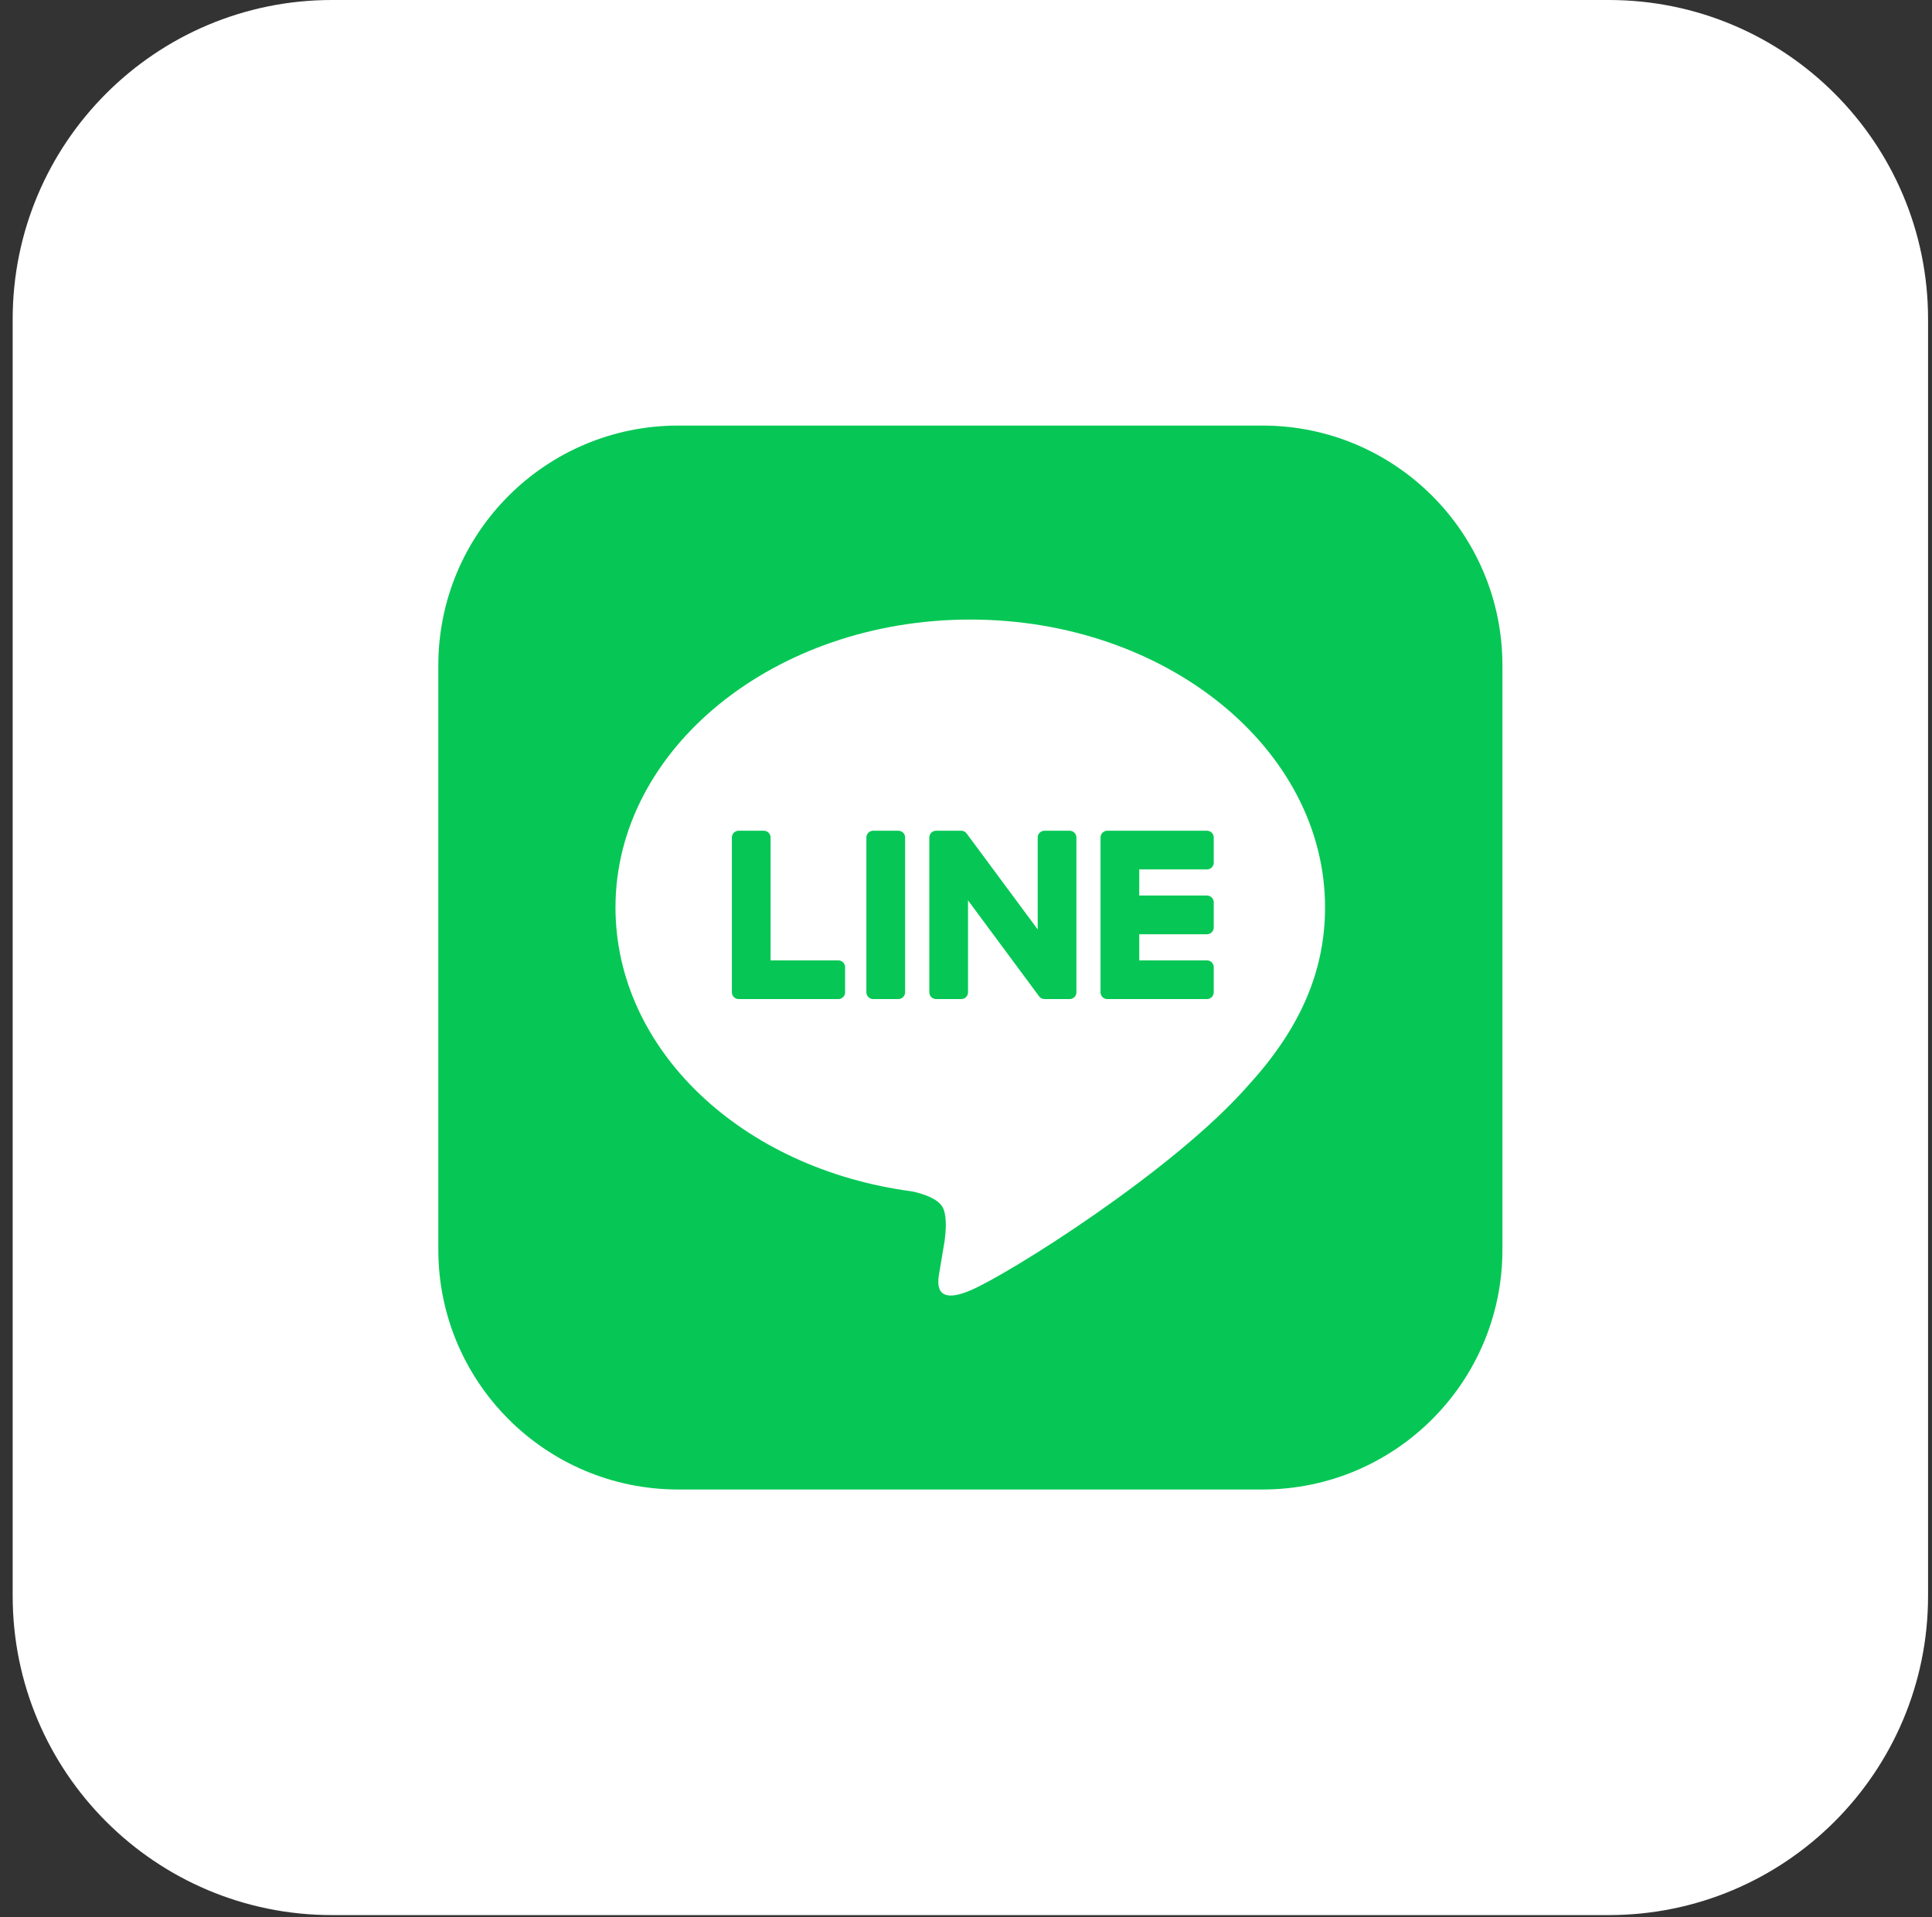
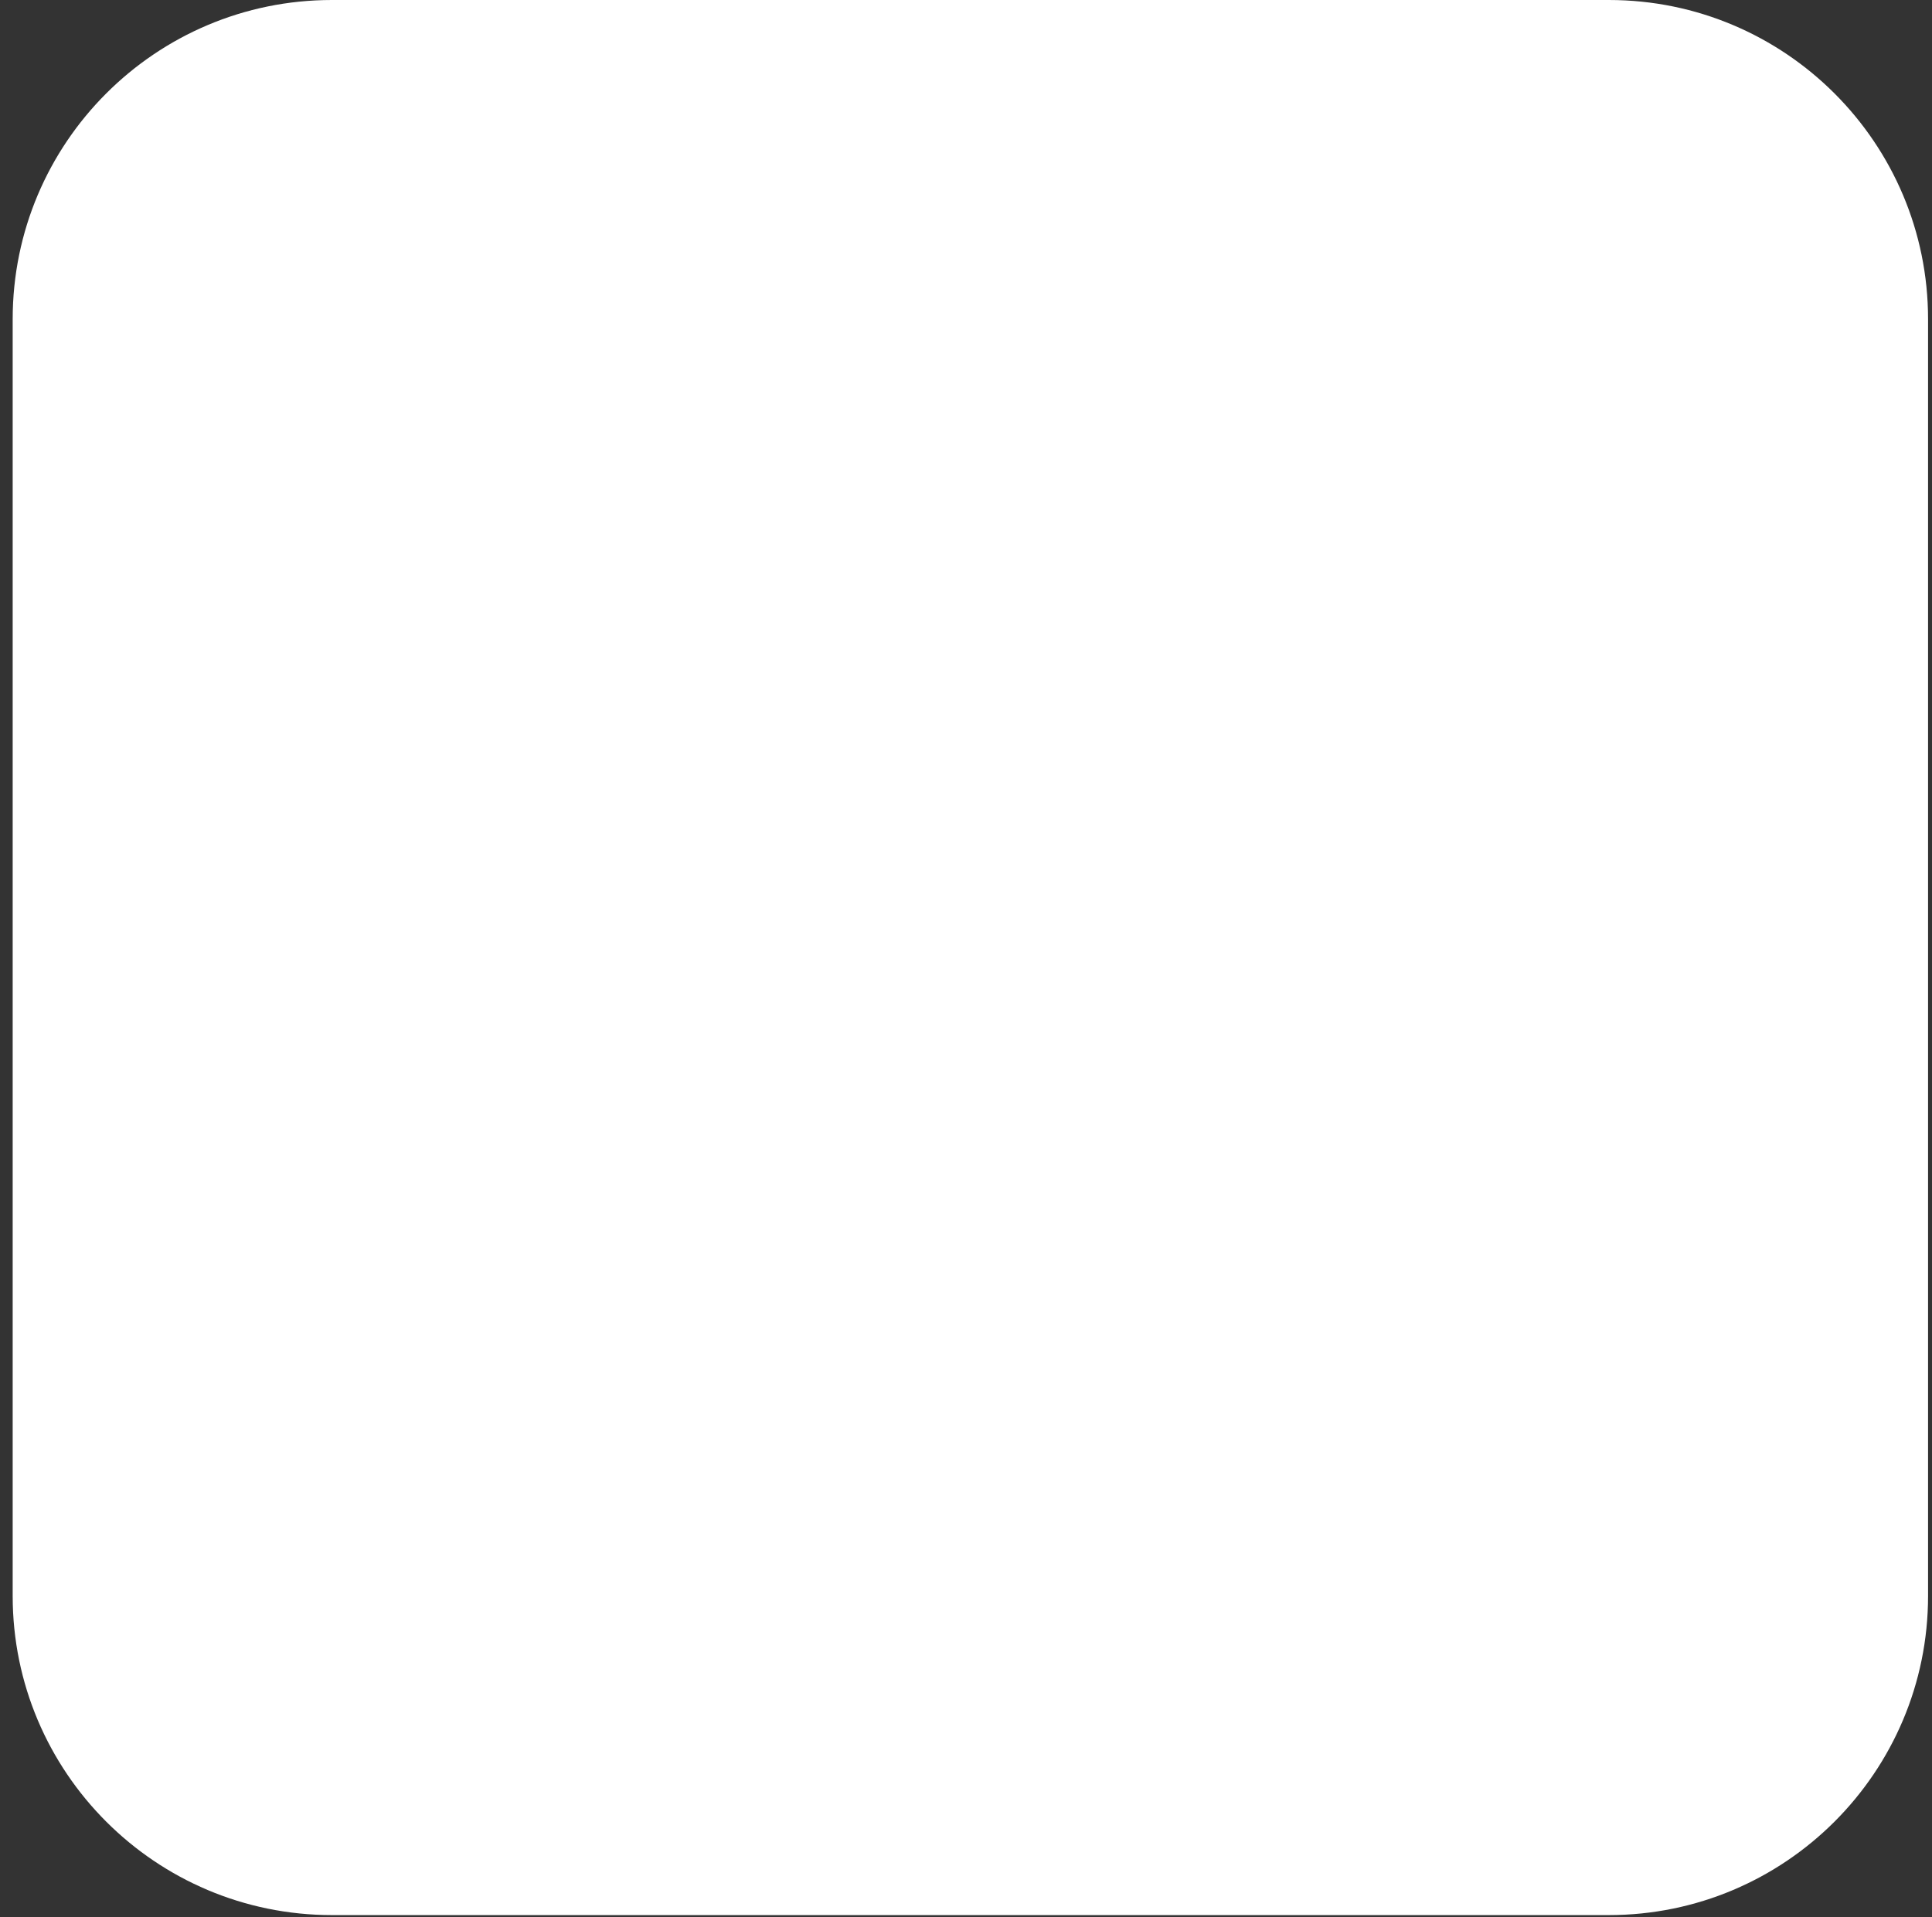
<svg xmlns="http://www.w3.org/2000/svg" width="132" height="131" viewBox="0 0 132 131" fill="none">
  <rect x="0" y="0" width="132" height="131" fill="#333333" stroke="none" />
  <path d="M0.866 21.811C0.866 9.765 10.631 0 22.677 0H109.92C121.966 0 131.731 9.765 131.731 21.811V109.055C131.731 121.101 121.966 130.866 109.92 130.866H22.677C10.631 130.866 0.866 121.101 0.866 109.055V21.811Z" fill="white" />
-   <path d="M86.26 101.784H46.337C37.285 101.784 29.947 94.446 29.947 85.394V45.471C29.947 36.419 37.285 29.081 46.337 29.081H86.26C95.312 29.081 102.65 36.419 102.65 45.471V85.394C102.65 94.446 95.312 101.784 86.26 101.784Z" fill="#06C755" />
-   <path fill-rule="evenodd" clip-rule="evenodd" d="M66.292 42.337C79.657 42.337 90.531 51.161 90.531 62.008C90.531 66.348 88.848 70.258 85.335 74.11H85.336C80.251 79.963 68.879 87.093 66.292 88.183C63.776 89.243 64.067 87.585 64.182 86.93C64.186 86.911 64.189 86.893 64.192 86.876C64.254 86.512 64.538 84.801 64.538 84.801C64.619 84.182 64.704 83.222 64.459 82.61C64.188 81.935 63.113 81.585 62.324 81.414C50.675 79.875 42.052 71.731 42.052 62.008C42.052 51.161 52.927 42.337 66.292 42.337ZM57.277 68.271C57.533 68.271 57.74 68.064 57.74 67.808V66.089C57.74 65.834 57.531 65.626 57.277 65.626H52.649V57.229C52.649 56.975 52.441 56.767 52.186 56.767H50.467C50.211 56.767 50.004 56.974 50.004 57.229V67.808C50.004 68.064 50.211 68.271 50.467 68.271H57.277ZM82.464 68.271H75.654C75.398 68.271 75.191 68.064 75.191 67.808V57.229C75.191 56.974 75.398 56.767 75.654 56.767H82.464C82.718 56.767 82.927 56.975 82.927 57.229V58.948C82.927 59.204 82.719 59.411 82.464 59.411H77.836V61.196H82.464C82.718 61.196 82.927 61.404 82.927 61.659V63.378C82.927 63.634 82.719 63.841 82.464 63.841H77.836V65.626H82.464C82.718 65.626 82.927 65.834 82.927 66.089V67.808C82.927 68.064 82.719 68.271 82.464 68.271ZM59.657 56.767H61.376C61.632 56.767 61.839 56.974 61.839 57.229V67.808C61.839 68.064 61.632 68.271 61.376 68.271H59.657C59.401 68.271 59.194 68.064 59.194 67.808V57.229C59.194 56.974 59.401 56.767 59.657 56.767ZM73.081 56.767H71.362C71.106 56.767 70.899 56.974 70.899 57.229V63.512L66.059 56.976C66.048 56.959 66.035 56.944 66.022 56.928C66.021 56.927 66.02 56.926 66.019 56.925C66.01 56.915 66.001 56.905 65.991 56.896L65.982 56.888C65.974 56.881 65.966 56.874 65.957 56.867L65.945 56.858C65.937 56.852 65.929 56.846 65.92 56.841C65.915 56.838 65.911 56.835 65.906 56.832C65.901 56.829 65.896 56.826 65.891 56.824C65.887 56.822 65.884 56.82 65.88 56.818L65.877 56.816C65.873 56.815 65.87 56.813 65.866 56.811C65.857 56.807 65.848 56.803 65.839 56.799L65.824 56.794C65.814 56.791 65.805 56.788 65.796 56.785C65.79 56.783 65.785 56.782 65.779 56.781C65.77 56.779 65.761 56.776 65.751 56.775L65.741 56.773L65.732 56.772L65.723 56.77C65.718 56.77 65.712 56.769 65.707 56.769C65.699 56.768 65.691 56.768 65.682 56.767L65.676 56.767C65.674 56.767 65.672 56.767 65.669 56.767C65.668 56.767 65.667 56.767 65.666 56.767H63.957C63.701 56.767 63.494 56.974 63.494 57.229V67.808C63.494 68.064 63.701 68.271 63.957 68.271H65.676C65.931 68.271 66.139 68.064 66.139 67.808V61.527L70.985 68.071C71.018 68.119 71.059 68.157 71.104 68.188L71.106 68.189L71.109 68.192C71.114 68.195 71.118 68.198 71.123 68.2C71.128 68.203 71.133 68.206 71.138 68.209C71.14 68.21 71.141 68.211 71.142 68.211C71.145 68.213 71.149 68.215 71.152 68.217C71.159 68.221 71.167 68.224 71.174 68.228C71.182 68.231 71.189 68.234 71.197 68.237C71.202 68.239 71.207 68.241 71.212 68.243C71.217 68.245 71.222 68.246 71.227 68.248C71.233 68.25 71.238 68.251 71.244 68.253L71.246 68.254C71.247 68.254 71.247 68.254 71.248 68.254C71.249 68.254 71.25 68.254 71.25 68.254C71.289 68.265 71.329 68.271 71.371 68.271H73.081C73.336 68.271 73.544 68.064 73.544 67.808V57.229C73.544 56.974 73.336 56.767 73.081 56.767Z" fill="white" />
</svg>